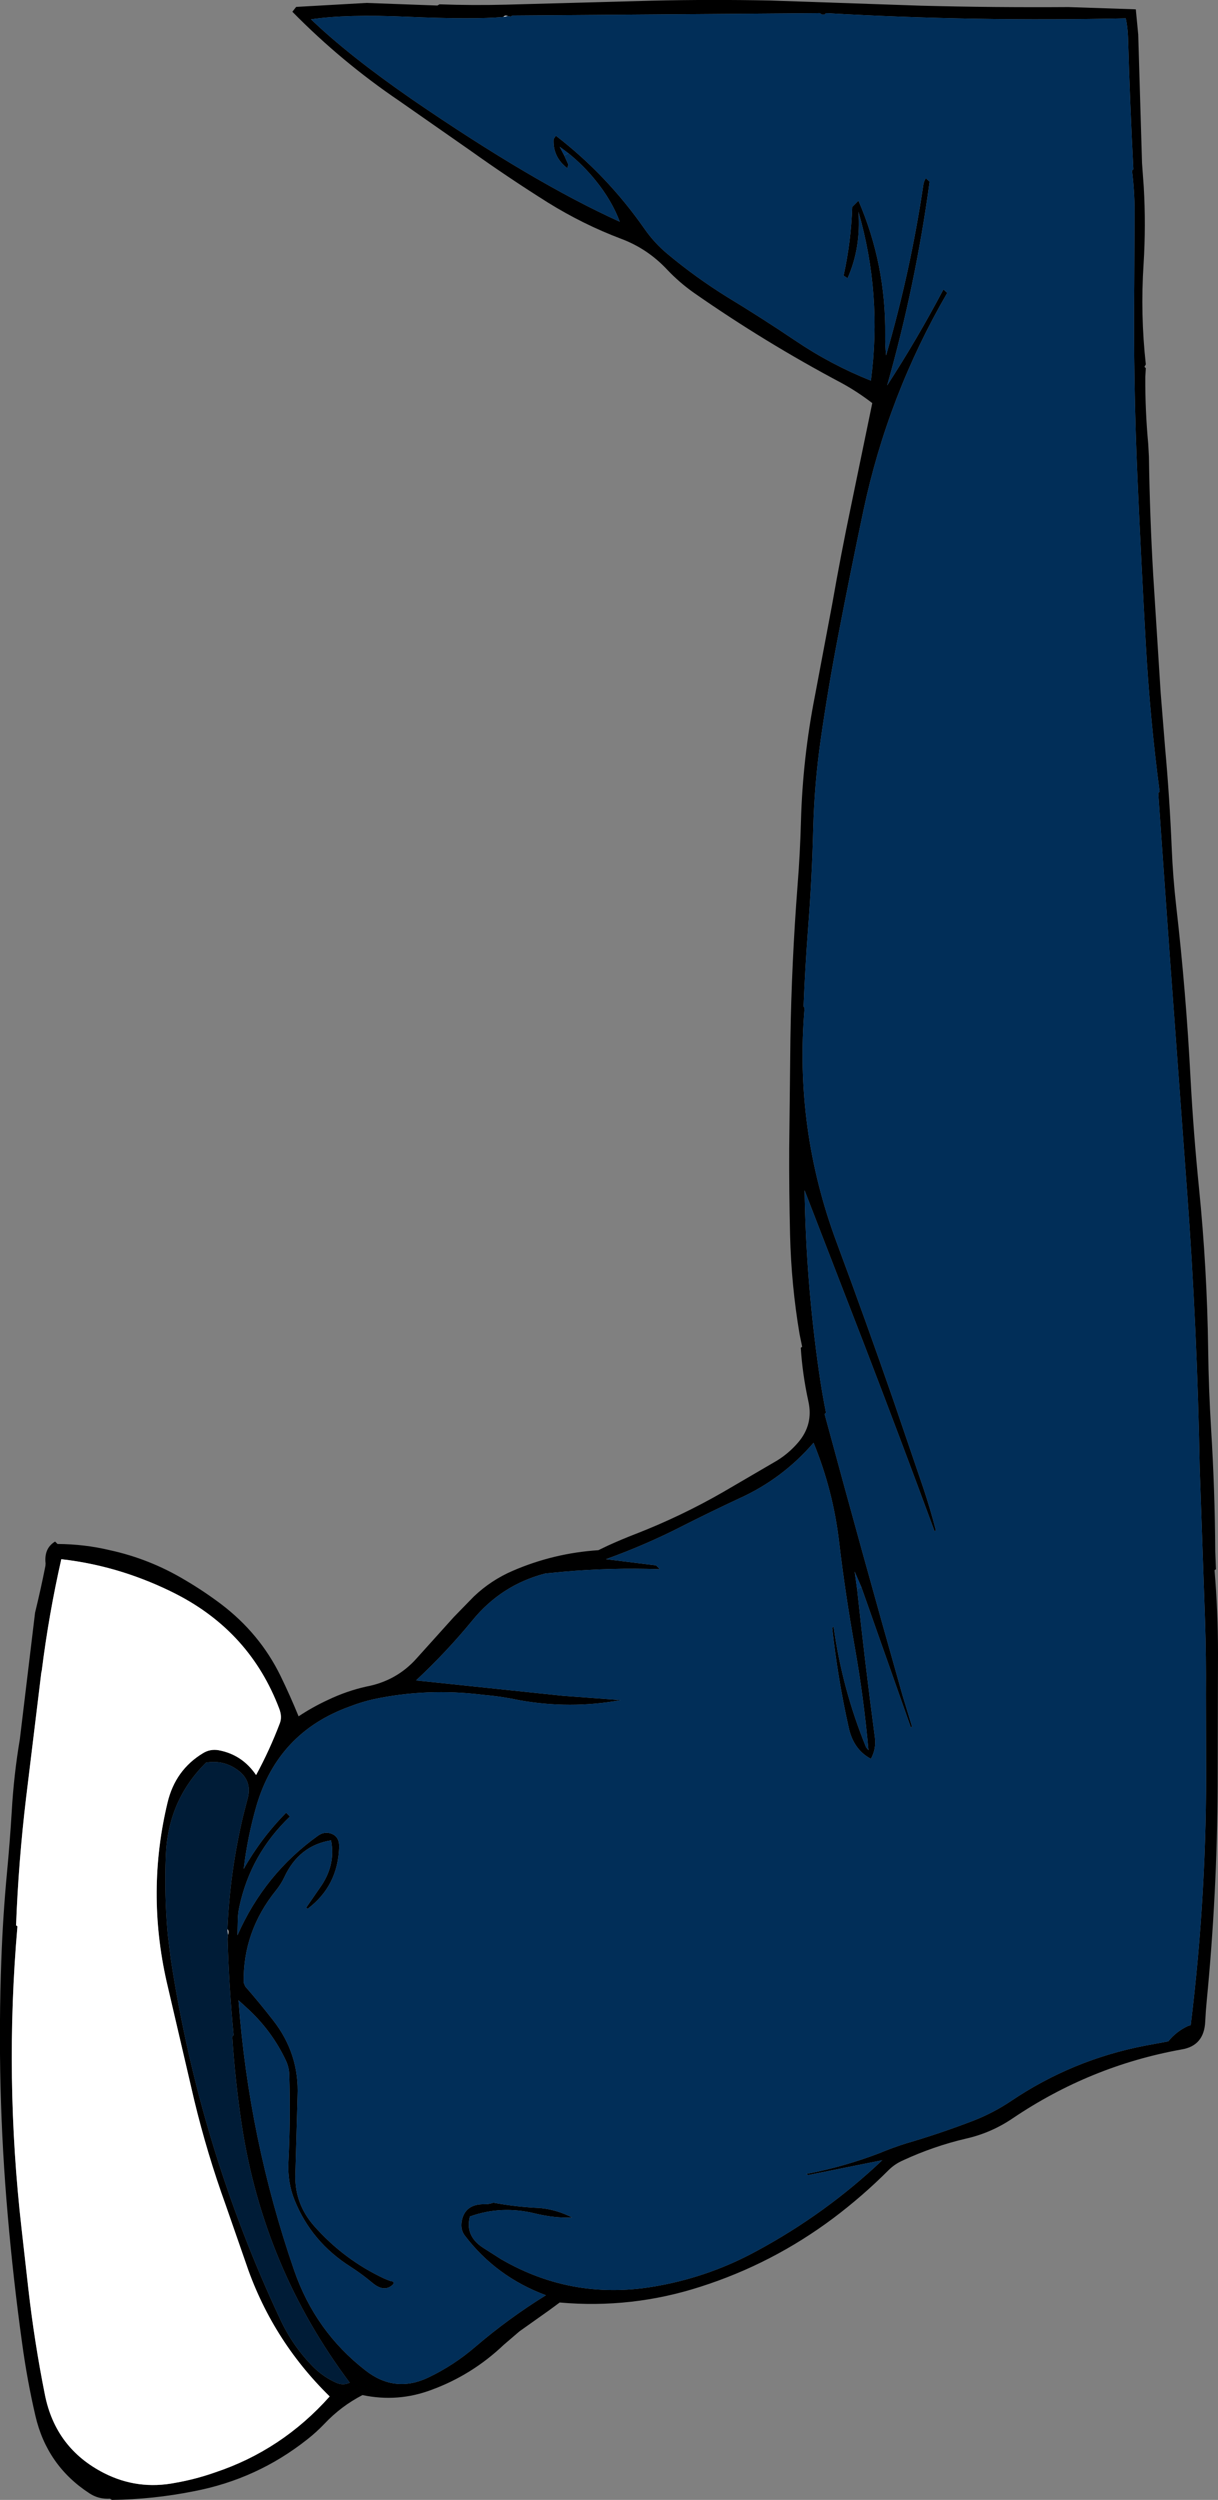
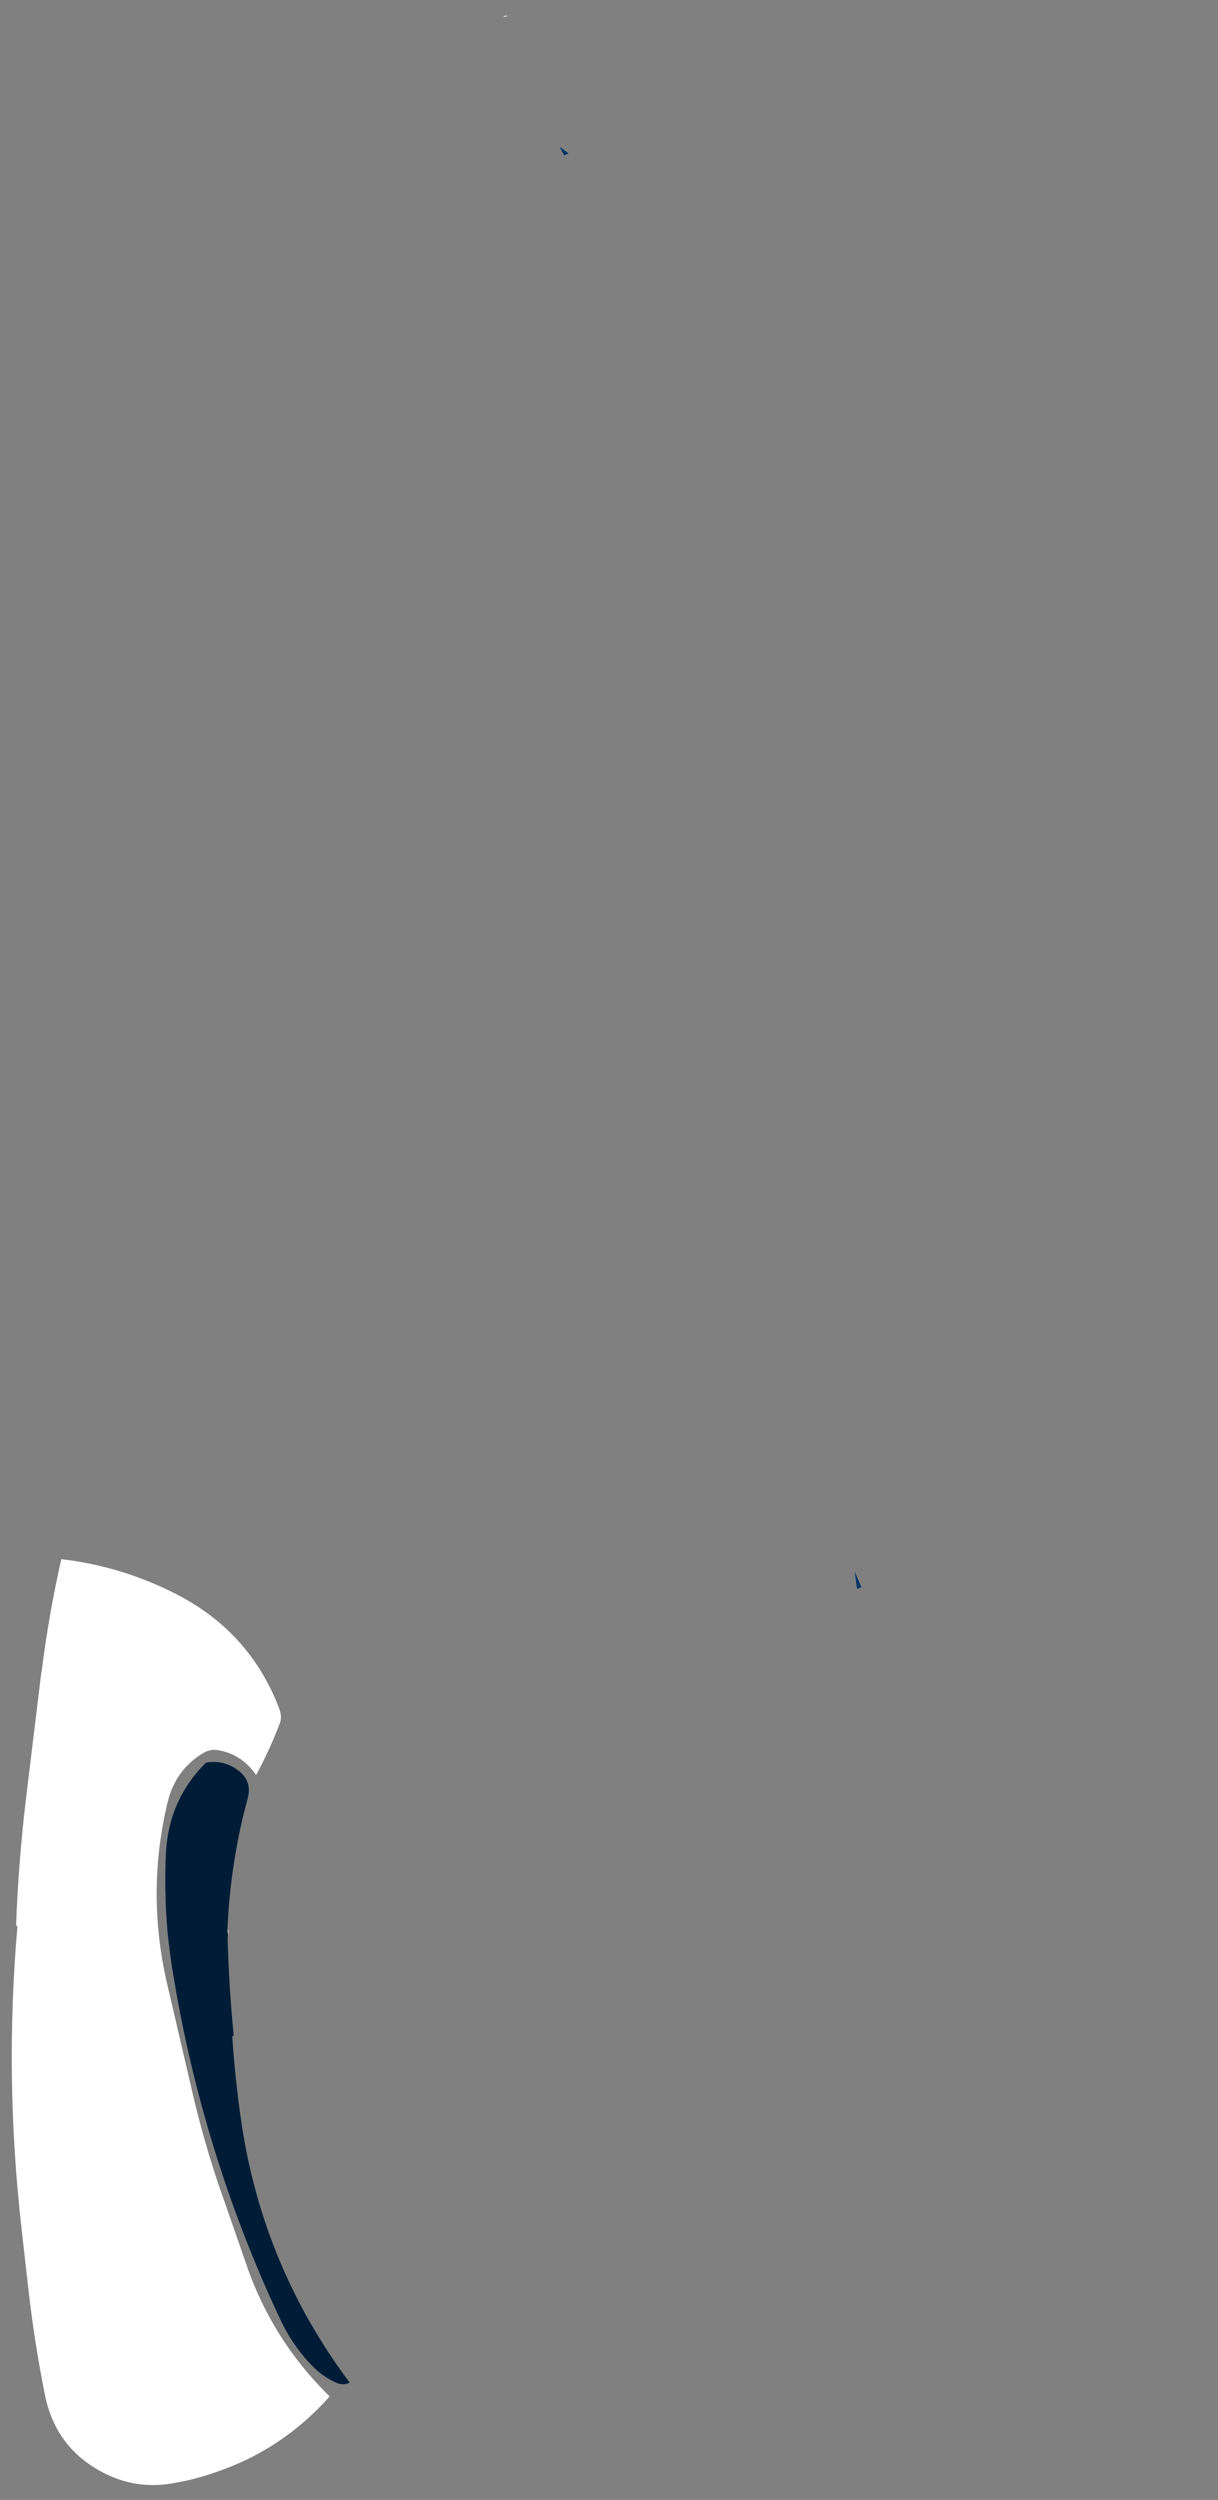
<svg xmlns="http://www.w3.org/2000/svg" height="723.75px" width="352.65px">
  <rect width="100%" height="100%" fill="#808080" stroke="none" />
  <g transform="matrix(1.0, 0.0, 0.0, 1.0, 176.3, 361.75)">
-     <path d="M71.85 98.25 Q74.15 119.85 77.0 141.25 77.45 144.5 75.85 147.45 70.85 144.8 69.45 138.5 66.25 124.2 64.65 109.55 L65.05 109.15 Q67.55 127.25 74.45 144.1 L75.15 144.95 Q73.8 129.8 71.15 114.9 68.45 99.75 66.65 84.65 64.9 69.7 59.25 55.95 50.25 66.4 37.75 72.05 29.5 75.9 21.5 79.95 10.7 85.5 -0.85 89.65 L13.65 91.45 14.75 92.55 Q0.6 92.05 -13.4 93.3 L-18.45 93.8 Q-31.15 97.1 -39.55 107.4 -47.05 116.55 -55.85 124.75 L-13.35 129.2 3.45 130.45 Q-11.25 133.15 -26.1 130.45 -31.25 129.35 -36.6 128.9 -52.7 126.9 -68.15 130.2 -71.7 131.0 -75.15 132.35 -95.85 139.85 -102.05 161.05 -104.65 170.1 -105.75 179.35 -100.7 170.4 -93.45 163.05 L-92.35 164.15 Q-103.75 175.05 -107.0 190.25 -107.4 192.05 -107.45 194.0 L-107.55 198.55 Q-99.7 180.75 -84.15 169.65 -82.0 168.2 -79.75 169.4 -78.05 170.4 -78.1 172.95 -78.45 184.25 -87.2 190.85 L-87.65 190.55 -83.1 183.95 Q-79.1 177.8 -80.45 171.05 -89.75 172.55 -94.0 181.75 -94.95 183.75 -96.4 185.55 -106.0 197.45 -105.75 212.25 L-105.3 213.35 Q-101.15 218.1 -97.3 223.05 -89.6 232.85 -90.15 245.1 L-90.8 268.35 Q-90.85 276.45 -85.35 282.7 -76.75 292.45 -65.0 297.95 L-63.1 298.7 Q-62.7 298.65 -62.35 298.95 L-62.35 299.45 Q-64.9 302.2 -68.55 299.1 -71.55 296.6 -74.8 294.5 -86.1 287.35 -91.0 275.25 -93.05 270.15 -92.8 264.45 -92.15 251.55 -92.55 238.85 -92.6 236.8 -93.5 234.85 -97.65 226.0 -105.05 219.35 L-107.25 217.35 Q-104.25 257.6 -91.15 295.5 -85.05 313.2 -70.5 324.5 -61.95 331.2 -52.25 326.55 -44.85 323.0 -38.65 317.65 -29.0 309.4 -18.25 302.75 -32.65 297.4 -41.7 285.5 -43.05 283.75 -42.6 281.25 -41.65 276.3 -36.05 276.4 -34.8 276.45 -33.45 275.95 -26.8 277.2 -19.85 277.5 -15.0 278.0 -10.65 280.25 -15.65 280.45 -21.3 279.1 -31.1 276.65 -40.25 279.95 -41.75 285.6 -36.35 289.05 L-31.25 292.3 Q-10.0 304.65 14.6 299.95 29.5 297.2 42.85 289.9 62.85 279.1 79.15 263.65 L57.75 267.95 57.05 267.65 Q68.05 265.55 78.35 261.6 82.05 260.05 85.85 258.85 95.8 255.95 105.55 252.2 111.4 249.9 116.45 246.5 134.2 234.55 155.2 230.5 L161.95 229.25 Q164.3 226.35 167.65 224.8 L168.45 224.55 Q173.2 186.0 172.9 147.1 L172.85 128.7 Q172.95 117.95 172.6 107.45 L171.05 63.15 Q170.35 23.15 167.4 -16.85 L162.4 -84.85 161.2 -101.7 159.05 -132.15 159.45 -132.55 Q156.65 -153.8 155.45 -175.3 154.1 -199.15 153.05 -223.0 151.8 -251.15 152.1 -279.35 L152.2 -300.55 Q152.2 -306.45 151.45 -312.35 L151.85 -312.75 Q150.85 -331.8 150.3 -351.05 150.2 -353.85 149.65 -356.45 106.3 -355.45 62.85 -357.95 L62.45 -357.55 61.65 -357.55 61.05 -357.95 -27.95 -357.25 -28.45 -356.95 -29.25 -357.1 Q-30.15 -357.4 -30.55 -356.85 -38.95 -356.05 -58.4 -356.9 -76.15 -357.7 -86.25 -356.15 -75.3 -345.65 -56.95 -332.95 -21.75 -308.8 3.15 -297.55 0.85 -303.7 -3.85 -309.5 -7.45 -313.95 -11.7 -317.35 L-14.25 -319.25 -12.95 -316.75 -11.75 -314.1 -12.05 -313.05 Q-16.3 -316.35 -16.0 -321.5 L-15.35 -322.45 Q-0.55 -311.05 10.3 -295.5 13.15 -291.4 17.0 -288.2 25.15 -281.4 34.25 -275.75 44.15 -269.75 53.95 -263.15 64.3 -256.15 75.85 -251.55 79.15 -276.5 72.25 -300.45 73.0 -290.05 69.1 -281.2 L67.95 -281.95 Q70.1 -291.7 70.45 -301.85 L72.25 -303.65 Q80.2 -285.25 80.0 -264.85 79.95 -261.9 80.25 -258.85 87.35 -283.3 91.05 -308.3 91.2 -309.25 91.75 -310.15 L92.85 -309.15 Q88.8 -279.2 80.55 -250.15 89.25 -263.55 96.85 -277.95 L97.95 -276.95 Q80.75 -247.3 73.7 -214.0 69.85 -195.8 66.35 -177.55 63.45 -162.5 61.3 -147.5 59.5 -134.85 59.15 -122.0 58.8 -107.45 57.65 -92.8 56.8 -81.55 56.35 -70.35 L56.65 -69.95 Q53.65 -35.1 65.9 -2.15 74.4 20.7 82.45 43.9 L91.05 69.1 Q93.05 75.1 94.65 81.25 L94.3 81.6 Q84.4 54.75 73.9 27.45 L56.65 -17.15 Q57.05 9.25 60.85 35.6 61.7 41.55 62.85 47.25 L62.45 47.65 Q73.45 88.35 85.0 129.05 L87.75 138.05 87.45 138.45 73.1 97.75 71.15 93.25 71.85 98.25 M133.05 -359.7 L152.55 -359.05 153.25 -351.75 154.35 -314.55 154.85 -307.65 Q155.5 -296.5 154.8 -285.3 153.85 -270.75 155.45 -256.25 L155.05 -255.55 155.45 -255.15 155.3 -252.6 Q155.25 -242.9 156.15 -233.2 L156.35 -229.55 Q156.6 -212.3 157.6 -195.1 L159.75 -161.15 161.05 -145.05 Q162.35 -130.65 162.95 -116.2 163.3 -107.75 164.25 -99.4 167.1 -74.6 168.4 -49.5 169.25 -33.65 170.85 -17.8 173.2 5.65 173.5 29.05 173.65 40.45 174.35 51.95 175.45 69.65 175.55 87.45 L175.75 92.55 175.35 92.85 Q176.35 104.85 176.35 116.85 L176.25 155.35 Q176.1 186.35 173.1 217.35 172.8 220.4 172.65 223.5 172.35 230.55 165.75 231.6 139.4 236.35 116.95 251.5 110.7 255.75 103.4 257.4 94.0 259.6 85.15 263.7 82.75 264.75 80.95 266.55 73.4 274.1 64.95 280.45 47.3 293.65 26.45 300.3 6.6 306.7 -14.25 304.85 L-17.3 307.1 -25.9 313.2 -30.45 317.1 Q-39.65 325.85 -51.4 330.15 -61.1 333.8 -71.35 331.65 -77.55 334.85 -82.4 340.0 -84.75 342.45 -87.3 344.45 -101.85 356.0 -120.2 359.5 -132.0 361.85 -143.9 362.0 L-144.45 361.65 Q-147.75 361.85 -150.4 360.1 -162.7 352.1 -166.05 337.65 -168.45 327.3 -169.9 316.6 -172.45 298.25 -174.05 279.7 -177.3 242.5 -175.9 205.35 -175.45 192.95 -174.3 180.65 -173.45 171.7 -172.9 162.7 -172.3 152.1 -170.55 141.75 L-166.15 105.15 Q-164.5 98.4 -163.15 91.6 L-163.1 90.9 Q-163.6 86.5 -160.35 84.55 L-159.65 85.25 Q-151.8 85.3 -144.5 87.05 -133.0 89.55 -122.8 95.65 -117.35 98.85 -112.3 102.65 -101.1 111.15 -95.1 123.4 -92.3 129.15 -89.85 135.15 -85.8 132.45 -81.25 130.35 -75.9 127.8 -70.3 126.55 -61.5 124.9 -55.7 118.4 L-44.9 106.4 -39.1 100.45 Q-34.1 95.7 -27.8 93.0 -16.0 87.9 -3.05 87.05 L-0.35 85.75 Q3.7 83.9 7.6 82.4 20.85 77.25 33.1 70.2 L48.6 61.15 Q52.05 59.05 54.8 55.85 59.25 50.65 57.75 43.95 56.05 36.2 55.55 28.45 L55.95 28.15 55.2 24.5 Q52.8 10.3 52.45 -4.25 52.15 -16.75 52.2 -29.2 L52.55 -61.05 Q52.9 -83.05 54.6 -105.15 55.35 -114.55 55.6 -123.9 56.1 -142.25 59.65 -160.3 L64.65 -186.85 Q67.15 -201.15 70.15 -215.5 L76.25 -245.05 Q71.9 -248.4 67.2 -250.95 45.15 -262.65 24.65 -276.95 20.4 -279.95 16.9 -283.65 11.15 -289.8 3.45 -292.65 -7.5 -296.8 -17.65 -303.1 -29.1 -310.3 -40.1 -318.15 L-60.65 -332.5 Q-77.4 -343.85 -91.65 -358.35 L-90.55 -359.75 -70.2 -360.9 -49.65 -360.15 -49.05 -360.5 Q-39.5 -360.15 -29.75 -360.4 L12.4 -361.55 Q29.45 -361.95 46.65 -361.6 L90.4 -360.1 Q111.65 -359.55 133.05 -359.7 M-158.55 89.65 Q-162.15 105.5 -164.2 121.85 L-164.35 122.55 -168.75 158.75 Q-170.95 177.2 -171.65 195.65 L-171.25 195.95 Q-175.05 239.7 -170.05 283.55 L-168.1 300.85 Q-166.35 316.3 -163.3 331.55 -160.2 347.1 -146.15 354.25 -136.4 359.2 -125.5 357.05 -119.75 356.05 -114.05 354.05 -94.7 347.6 -80.85 332.05 -97.85 315.4 -105.35 292.75 L-110.95 276.65 Q-116.35 261.7 -120.05 246.35 L-128.05 212.0 Q-133.95 185.85 -127.8 160.15 -125.55 150.65 -117.5 145.8 -115.45 144.55 -113.05 144.95 -106.2 146.2 -102.15 152.15 -98.2 144.85 -95.3 137.2 -94.55 135.3 -95.45 132.95 -103.85 110.75 -125.3 99.75 -132.65 96.0 -140.5 93.5 -149.35 90.7 -158.55 89.65 M-110.45 196.75 Q-109.7 180.0 -105.9 164.0 L-104.6 158.95 Q-103.1 153.5 -108.05 150.3 -111.95 147.75 -116.65 148.55 -127.7 159.45 -128.3 175.55 -128.75 186.9 -127.75 198.15 L-126.85 205.45 Q-118.55 259.9 -95.2 309.65 -91.6 317.4 -85.75 323.35 -82.8 326.35 -79.0 328.05 -76.95 329.0 -75.05 328.05 -100.0 294.75 -106.3 253.45 -108.2 240.75 -109.05 227.85 L-108.65 227.45 Q-110.0 213.55 -110.4 199.6 L-110.3 198.45 Q-109.95 197.35 -110.45 196.75" fill="#000000" fill-rule="evenodd" stroke="none" />
    <path d="M-29.25 -357.1 L-30.55 -356.85 Q-30.15 -357.4 -29.25 -357.1 M-158.55 89.65 Q-149.35 90.7 -140.5 93.5 -132.65 96.0 -125.3 99.75 -103.85 110.75 -95.45 132.95 -94.55 135.3 -95.3 137.2 -98.2 144.85 -102.15 152.15 -106.2 146.2 -113.05 144.95 -115.45 144.55 -117.5 145.8 -125.55 150.65 -127.8 160.15 -133.95 185.85 -128.05 212.0 L-120.05 246.35 Q-116.35 261.7 -110.95 276.65 L-105.35 292.75 Q-97.85 315.4 -80.85 332.05 -94.7 347.6 -114.05 354.05 -119.75 356.05 -125.5 357.05 -136.4 359.2 -146.15 354.25 -160.2 347.1 -163.3 331.55 -166.35 316.3 -168.1 300.85 L-170.05 283.55 Q-175.05 239.7 -171.25 195.95 L-171.65 195.65 Q-170.95 177.2 -168.75 158.75 L-164.35 122.55 -164.2 121.85 Q-162.15 105.5 -158.55 89.65 M-110.3 198.45 L-110.45 196.75 Q-109.95 197.35 -110.3 198.45" fill="#ffffff" fill-rule="evenodd" stroke="none" />
    <path d="M-11.7 -317.35 L-12.95 -316.75 -14.25 -319.25 -11.7 -317.35 M73.1 97.75 L71.85 98.25 71.15 93.25 73.1 97.75" fill="#003366" fill-rule="evenodd" stroke="none" />
    <path d="M-110.3 198.45 L-110.4 199.6 Q-110.0 213.55 -108.65 227.45 L-109.05 227.85 Q-108.2 240.75 -106.3 253.45 -100.0 294.75 -75.05 328.05 -76.95 329.0 -79.0 328.05 -82.8 326.35 -85.75 323.35 -91.6 317.4 -95.2 309.65 -118.55 259.9 -126.85 205.45 L-127.75 198.15 Q-128.75 186.9 -128.3 175.55 -127.7 159.45 -116.65 148.55 -111.95 147.75 -108.05 150.3 -103.1 153.5 -104.6 158.95 L-105.9 164.0 Q-109.7 180.0 -110.45 196.75 L-110.3 198.45" fill="#001c37" fill-rule="evenodd" stroke="none" />
-     <path d="M-29.25 -357.1 L-28.45 -356.95 -27.95 -357.25 61.05 -357.95 61.65 -357.55 62.45 -357.55 62.85 -357.95 Q106.3 -355.45 149.65 -356.45 150.2 -353.85 150.3 -351.05 150.85 -331.8 151.85 -312.75 L151.45 -312.35 Q152.2 -306.45 152.2 -300.55 L152.1 -279.35 Q151.8 -251.15 153.05 -223.0 154.1 -199.15 155.45 -175.3 156.65 -153.8 159.45 -132.55 L159.05 -132.15 161.2 -101.7 162.4 -84.85 167.4 -16.85 Q170.35 23.15 171.05 63.15 L172.6 107.45 Q172.95 117.95 172.85 128.7 L172.9 147.1 Q173.2 186.0 168.45 224.55 L167.65 224.8 Q164.3 226.35 161.95 229.25 L155.2 230.5 Q134.2 234.55 116.45 246.5 111.4 249.9 105.55 252.2 95.8 255.95 85.85 258.85 82.05 260.05 78.35 261.6 68.05 265.55 57.05 267.65 L57.75 267.95 79.15 263.65 Q62.85 279.1 42.85 289.9 29.5 297.2 14.6 299.95 -10.0 304.65 -31.25 292.3 L-36.35 289.05 Q-41.75 285.6 -40.25 279.95 -31.1 276.65 -21.3 279.1 -15.65 280.45 -10.65 280.25 -15.0 278.0 -19.85 277.5 -26.8 277.2 -33.45 275.95 -34.8 276.45 -36.05 276.4 -41.65 276.3 -42.6 281.25 -43.05 283.75 -41.7 285.5 -32.65 297.4 -18.25 302.75 -29.0 309.4 -38.65 317.65 -44.85 323.0 -52.25 326.55 -61.95 331.2 -70.5 324.5 -85.05 313.2 -91.15 295.5 -104.25 257.6 -107.25 217.35 L-105.05 219.35 Q-97.65 226.0 -93.5 234.85 -92.6 236.8 -92.55 238.85 -92.15 251.55 -92.8 264.45 -93.05 270.15 -91.0 275.25 -86.1 287.35 -74.8 294.5 -71.55 296.6 -68.55 299.1 -64.9 302.2 -62.35 299.45 L-62.35 298.95 Q-62.7 298.65 -63.1 298.7 L-65.0 297.95 Q-76.75 292.45 -85.35 282.7 -90.85 276.45 -90.8 268.35 L-90.15 245.1 Q-89.6 232.85 -97.3 223.05 -101.15 218.1 -105.3 213.35 L-105.75 212.25 Q-106.0 197.45 -96.4 185.55 -94.95 183.75 -94.0 181.75 -89.75 172.55 -80.45 171.05 -79.1 177.8 -83.1 183.95 L-87.65 190.55 -87.2 190.85 Q-78.45 184.25 -78.1 172.95 -78.05 170.4 -79.75 169.4 -82.0 168.2 -84.15 169.65 -99.7 180.75 -107.55 198.55 L-107.45 194.0 Q-107.4 192.05 -107.0 190.25 -103.75 175.05 -92.35 164.15 L-93.45 163.05 Q-100.7 170.4 -105.75 179.35 -104.65 170.1 -102.05 161.05 -95.85 139.85 -75.15 132.35 -71.7 131.0 -68.15 130.2 -52.7 126.9 -36.6 128.9 -31.25 129.35 -26.1 130.45 -11.25 133.15 3.45 130.45 L-13.35 129.2 -55.85 124.75 Q-47.05 116.55 -39.55 107.4 -31.15 97.1 -18.45 93.8 L-13.4 93.3 Q0.6 92.05 14.75 92.55 L13.65 91.45 -0.85 89.65 Q10.7 85.5 21.5 79.95 29.5 75.9 37.75 72.05 50.25 66.4 59.25 55.95 64.9 69.7 66.65 84.65 68.45 99.75 71.15 114.9 73.8 129.8 75.15 144.95 L74.45 144.1 Q67.55 127.25 65.05 109.15 L64.65 109.55 Q66.25 124.2 69.45 138.5 70.85 144.8 75.85 147.45 77.45 144.5 77.0 141.25 74.15 119.85 71.85 98.25 L73.1 97.75 87.45 138.45 87.75 138.05 85.0 129.05 Q73.45 88.35 62.45 47.65 L62.85 47.25 Q61.7 41.55 60.85 35.6 57.05 9.25 56.65 -17.15 L73.9 27.45 Q84.4 54.75 94.3 81.6 L94.65 81.25 Q93.05 75.1 91.05 69.1 L82.45 43.9 Q74.4 20.7 65.9 -2.15 53.65 -35.1 56.65 -69.95 L56.35 -70.35 Q56.8 -81.55 57.65 -92.8 58.8 -107.45 59.15 -122.0 59.5 -134.85 61.3 -147.5 63.45 -162.5 66.35 -177.55 69.85 -195.8 73.7 -214.0 80.75 -247.3 97.95 -276.95 L96.85 -277.95 Q89.25 -263.55 80.55 -250.15 88.8 -279.2 92.85 -309.15 L91.75 -310.15 Q91.2 -309.25 91.05 -308.3 87.35 -283.3 80.25 -258.85 79.95 -261.9 80.0 -264.85 80.2 -285.25 72.25 -303.65 L70.45 -301.85 Q70.1 -291.7 67.95 -281.95 L69.1 -281.2 Q73.0 -290.05 72.25 -300.45 79.15 -276.5 75.85 -251.55 64.3 -256.15 53.95 -263.15 44.15 -269.75 34.25 -275.75 25.15 -281.4 17.0 -288.2 13.15 -291.4 10.3 -295.5 -0.55 -311.05 -15.35 -322.45 L-16.0 -321.5 Q-16.3 -316.35 -12.05 -313.05 L-11.75 -314.1 -12.95 -316.75 -11.7 -317.35 Q-7.45 -313.95 -3.85 -309.5 0.85 -303.7 3.15 -297.55 -21.75 -308.8 -56.95 -332.95 -75.3 -345.65 -86.25 -356.15 -76.15 -357.7 -58.4 -356.9 -38.95 -356.05 -30.55 -356.85 L-29.25 -357.1" fill="#012e58" fill-rule="evenodd" stroke="none" />
  </g>
</svg>